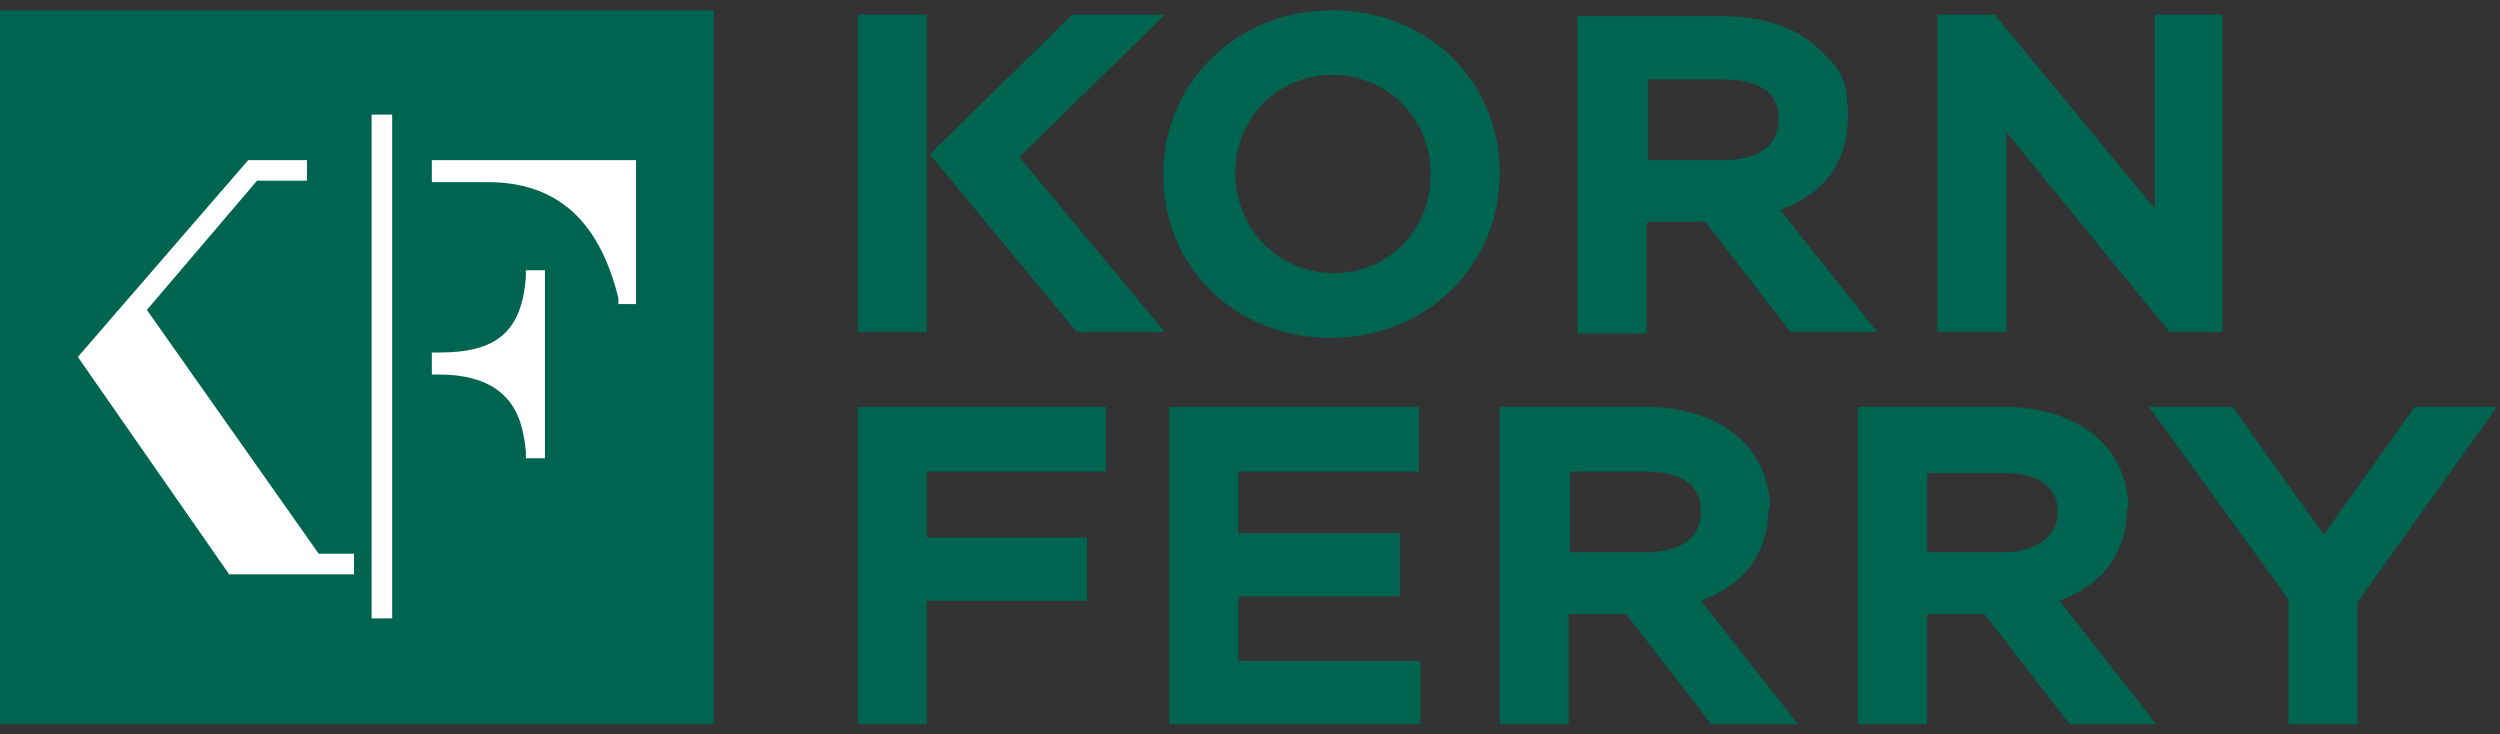
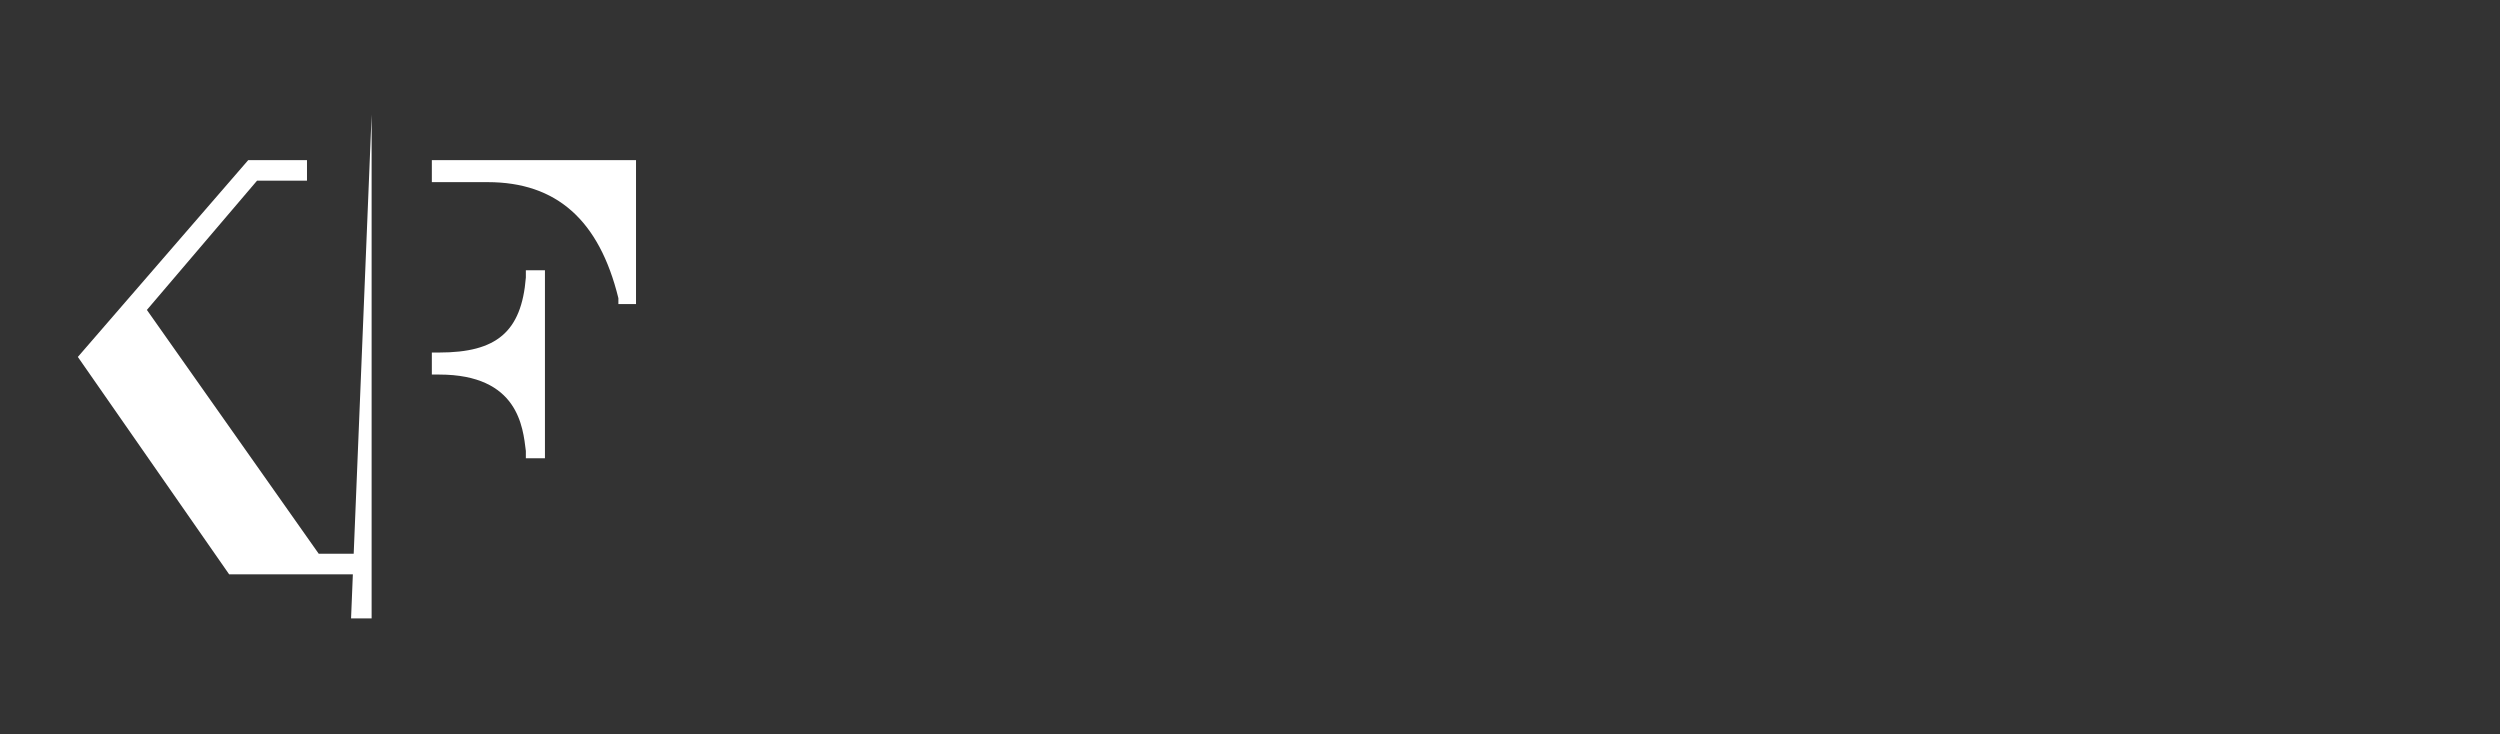
<svg xmlns="http://www.w3.org/2000/svg" width="170.2" height="50">
  <rect width="100%" height="100%" fill="#333333" stroke="none" />
  <g fill="#006550">
-     <path d="M58.4 1h4.7v21.6h-4.7zm106 26.7l-6.2 8.7-6.2-8.7h-5.7l9.5 13.1v8.5h4.7V41l9.5-13.3h-5.6zm-24.3 7.1c0 1.6-1.3 2.7-3.5 2.8h-5.4v-5.4h5c2.6 0 3.9.9 3.9 2.7m4.8-.3A6.42 6.42 0 0 0 143 30c-1.5-1.5-3.9-2.3-6.6-2.3h-9.9v21.6h4.7v-7.5h3.9l5.8 7.5h5.9l-6.6-8.4c3-1.1 4.6-3.3 4.6-6.3m-37.9-2.5h5c2.6 0 3.9.9 3.9 2.7s-1.3 2.7-3.5 2.8h-5.4v-5.4h0zm13.6 2.5a6.42 6.42 0 0 0-1.9-4.6c-1.5-1.5-3.9-2.3-6.6-2.3h-9.9v21.6h4.7v-7.5h3.9l5.8 7.5h5.9l-6.6-8.4c3-1.1 4.6-3.3 4.6-6.3m-40.8-6.9v21.6h17.1V45H84.3v-4.4h11v-4.3h-11v-4.2h12.3v-4.4h-17zm-21.2 0v21.6h4.7v-8.4H74v-4.3H63.1v-4.5h12.2v-4.4H58.4z" />
-     <path d="M97.4 11.9c0 3.8-2.9 6.7-6.6 6.7s-6.7-3-6.7-6.8 2.9-6.7 6.6-6.7 6.7 2.9 6.7 6.8M90.7.7c-6.5 0-11.5 4.9-11.5 11.2S84.1 23 90.6 23s11.5-4.9 11.5-11.2S97.2.7 90.7.7m21.5 4.7h5c2.6 0 3.9.9 3.9 2.7s-1.3 2.7-3.5 2.8h-5.4V5.5h0zm0 9.7h3.9l5.8 7.5h5.9l-6.6-8.3c3-1.1 4.6-3.3 4.6-6.3s-.7-3.4-1.9-4.6c-1.5-1.5-3.9-2.3-6.6-2.3h-9.9v21.6h4.7v-7.5h0zM79.3 1H73l-9.7 9.5 10 12.1h6l-9.9-11.9L79.3 1zm57.3 8l11.1 13.6h3.6V1h-4.6v13.2L135.8 1h-3.9v21.6h4.7V9zM0 .7h48.6v48.6H0z" />
-   </g>
-   <path d="M24.1 39.1h-8.5L5.3 24.3l11.6-13.4h4v1.4h-3.4L10 21.1l11.7 16.6h2.4v1.4zm1.2-31.3h1.4v34.3h-1.4zm11.8 23.4h-1.3v-.5c-.2-1.6-.5-5.2-5.9-5.2h-.5V24h.5c3.9 0 5.6-1.4 5.9-5.1v-.5h1.3v12.7h0zm6.2-10.5h-1.2v-.4c-1.3-5.3-4.2-7.9-8.9-7.9h-3.8v-1.5h13.9v9.8h0z" fill="#fff" />
+     </g>
+   <path d="M24.1 39.1h-8.5L5.3 24.3l11.6-13.4h4v1.4h-3.4L10 21.1l11.7 16.6h2.4v1.4zm1.2-31.3v34.3h-1.4zm11.8 23.4h-1.3v-.5c-.2-1.6-.5-5.2-5.9-5.2h-.5V24h.5c3.9 0 5.6-1.4 5.9-5.1v-.5h1.3v12.7h0zm6.2-10.5h-1.2v-.4c-1.3-5.3-4.2-7.9-8.9-7.9h-3.8v-1.5h13.9v9.8h0z" fill="#fff" />
</svg>